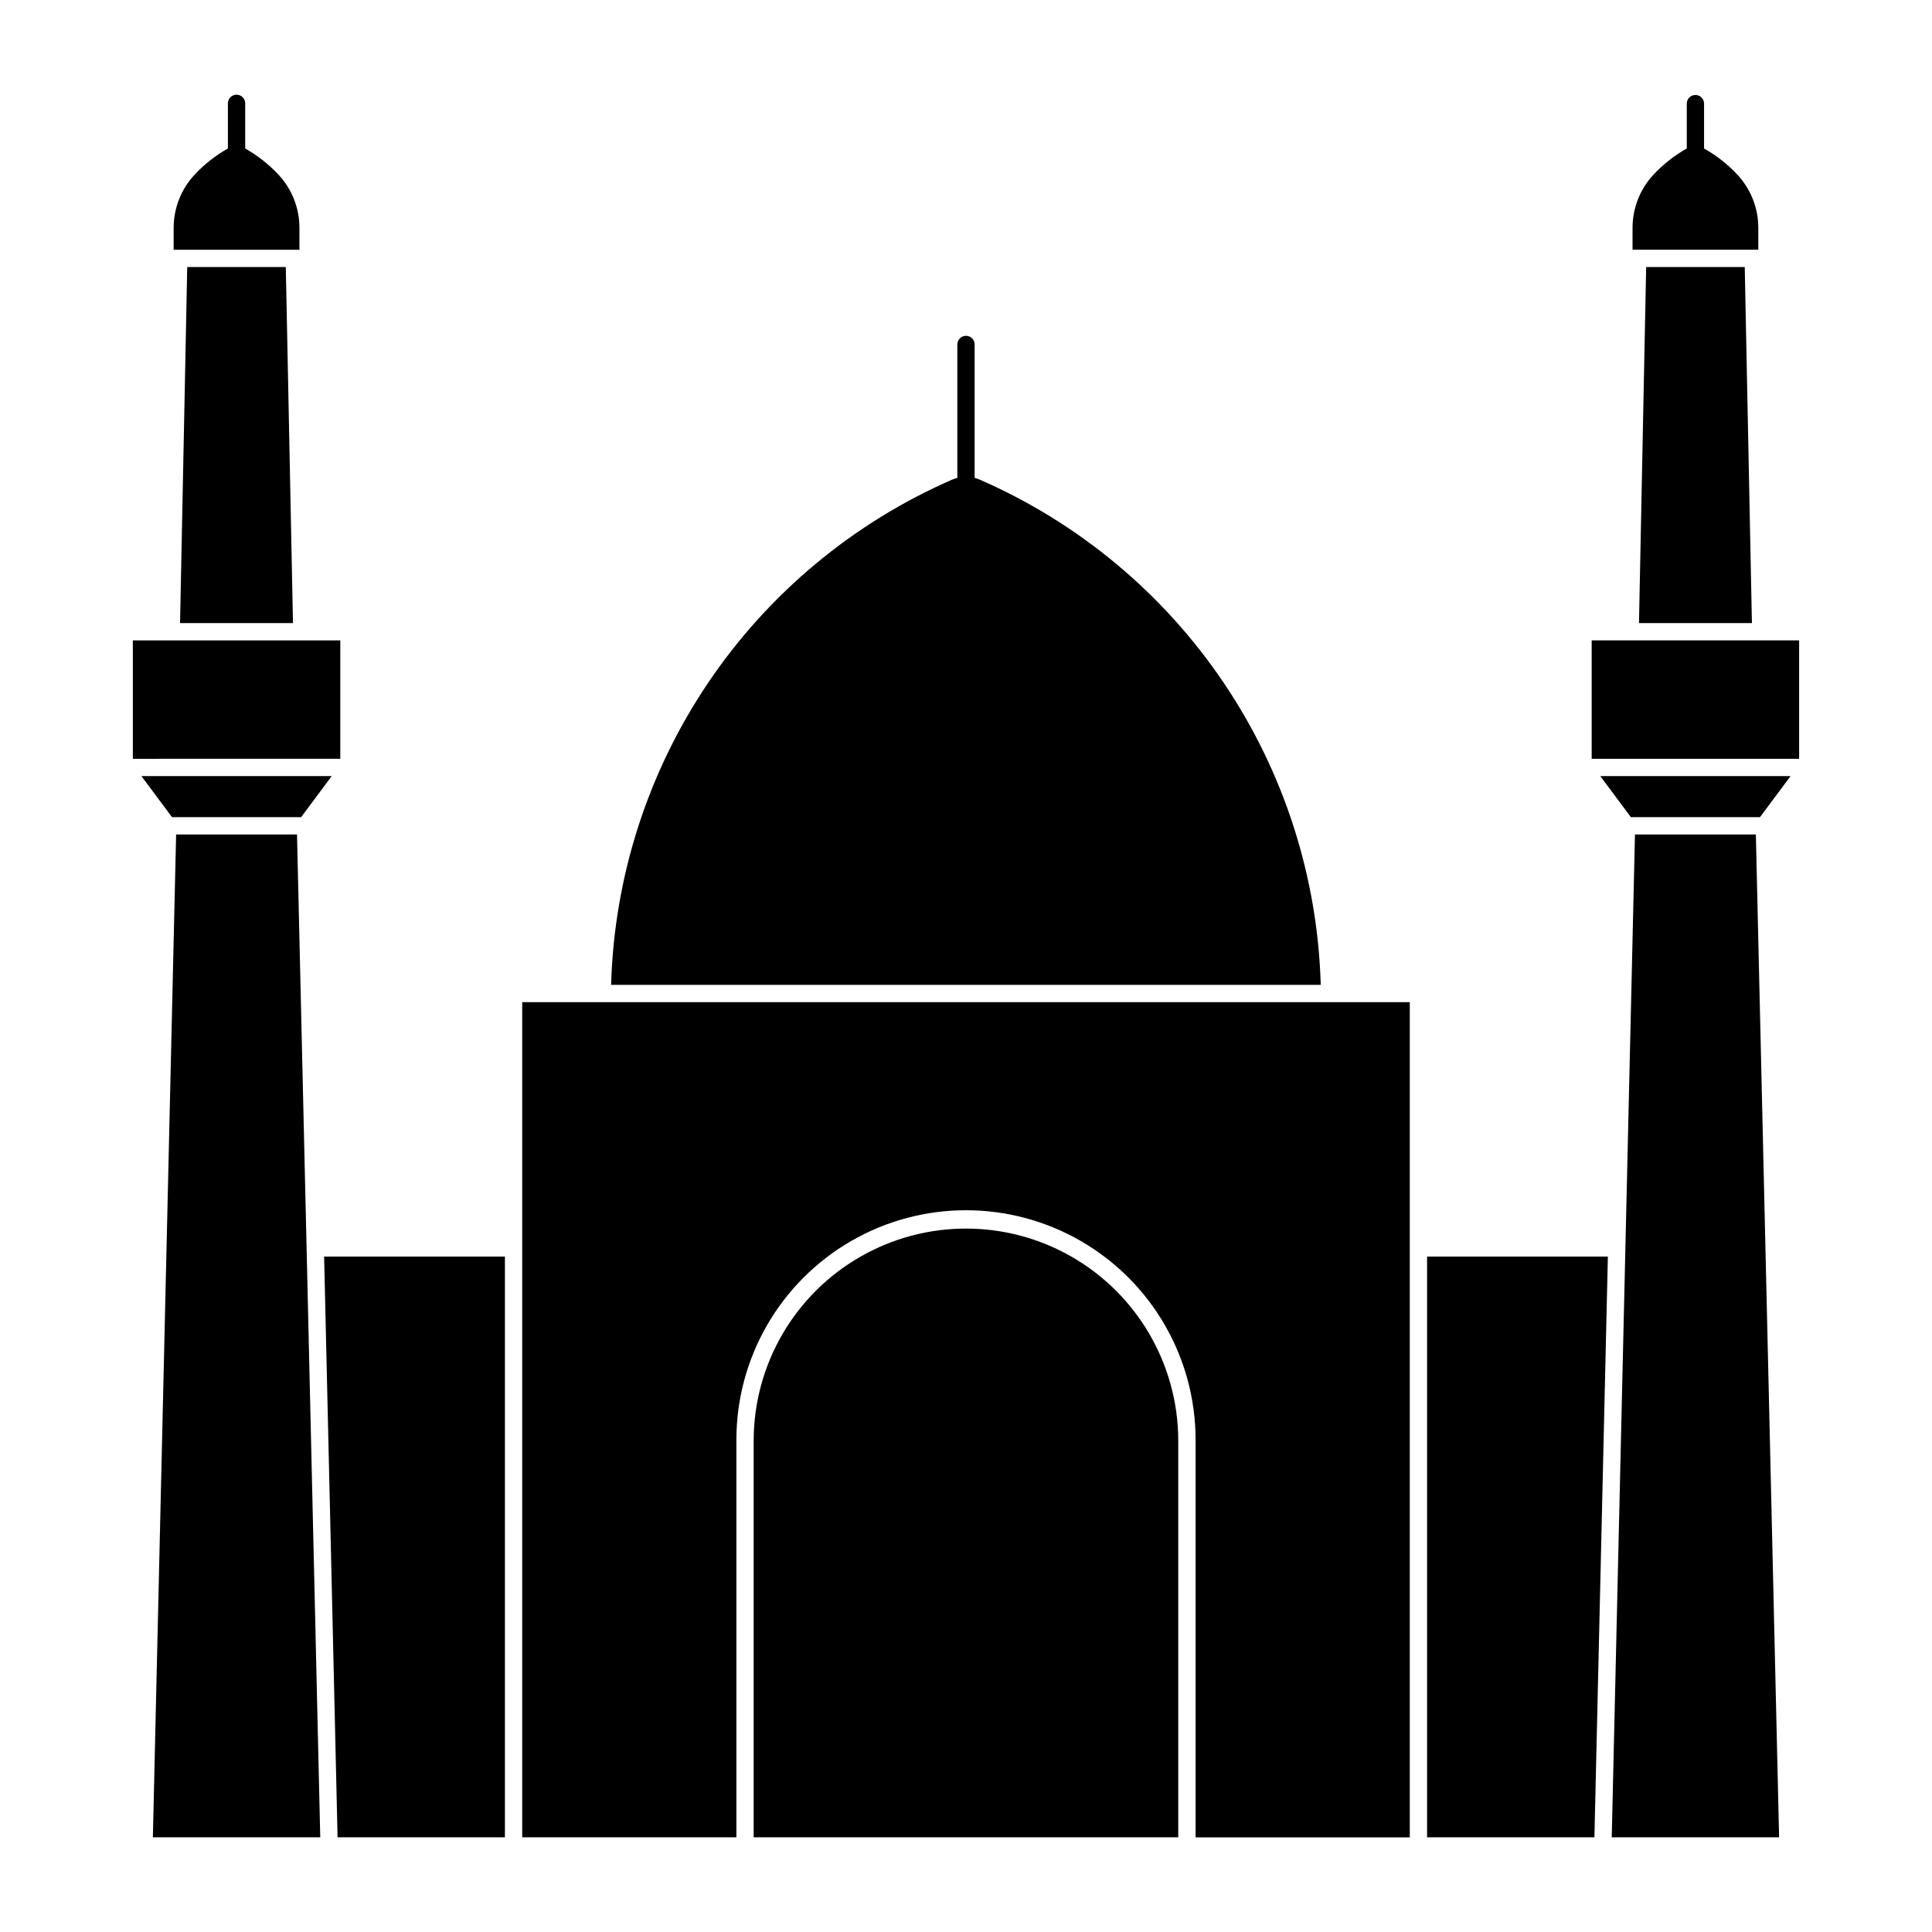
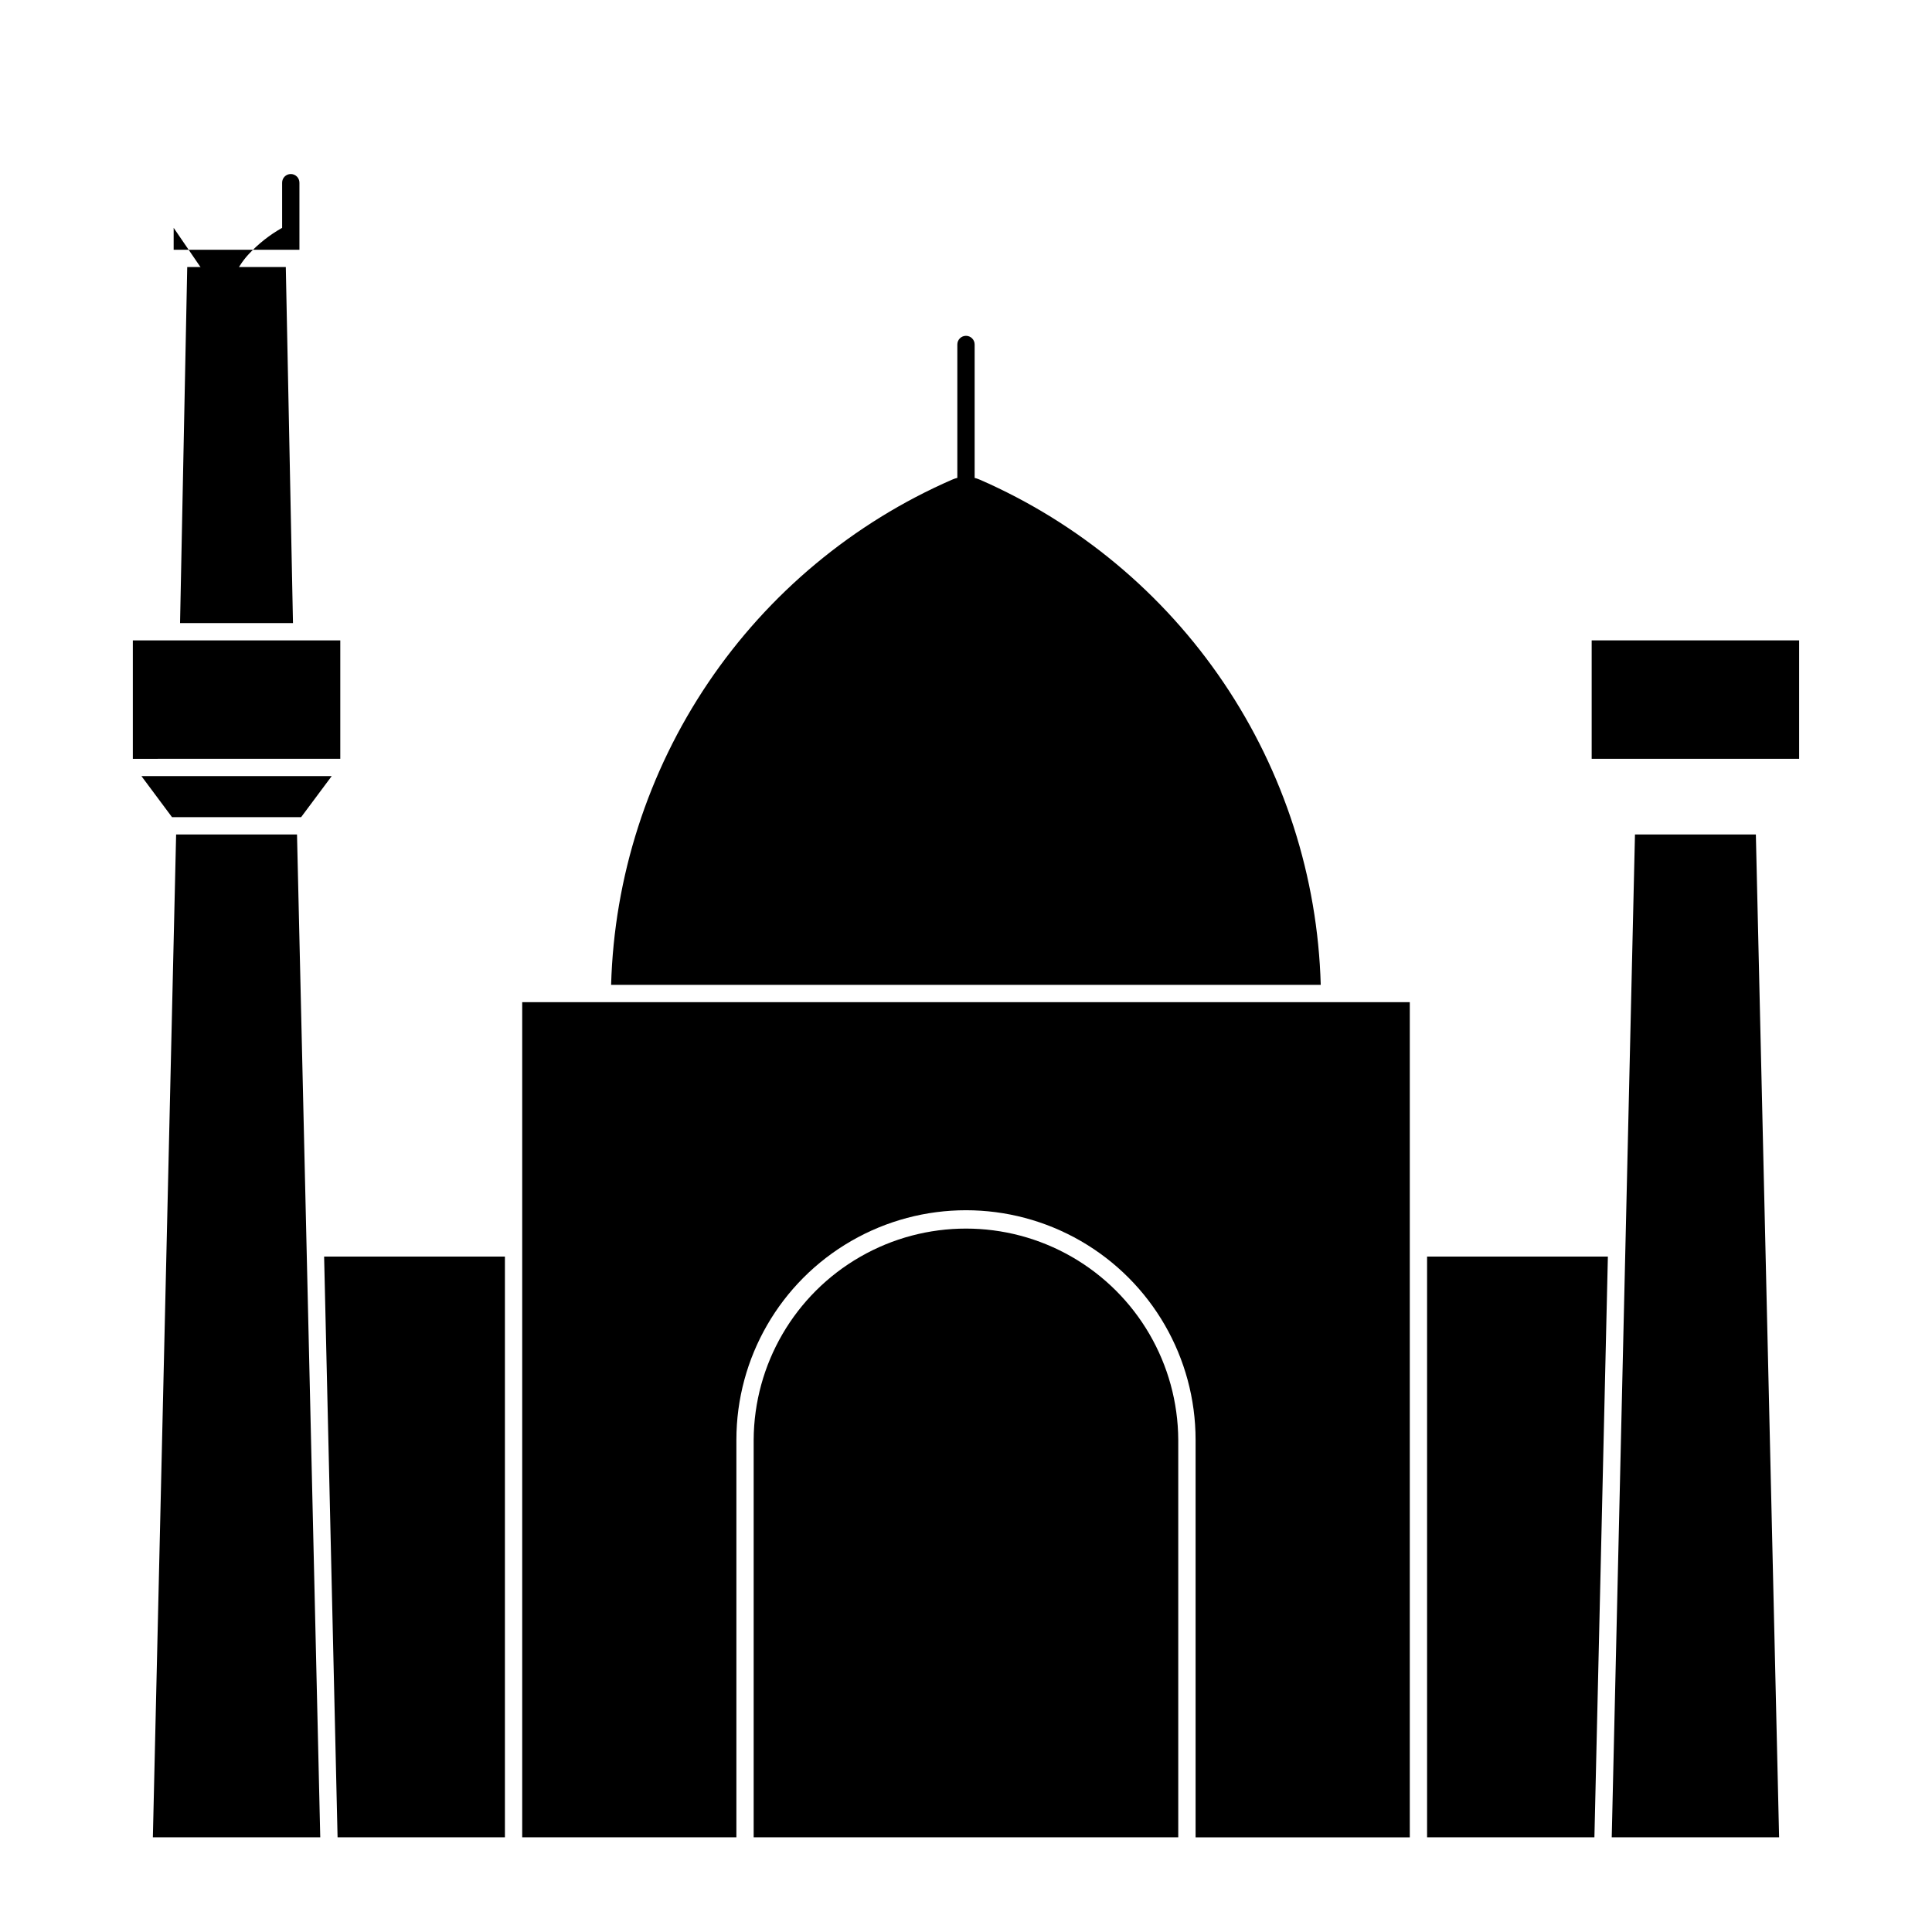
<svg xmlns="http://www.w3.org/2000/svg" fill="#000000" width="800px" height="800px" version="1.1" viewBox="144 144 512 512">
  <g>
    <path d="m402.29 270.64v-35.352c0-1.266-1.027-2.293-2.293-2.293-1.27 0-2.293 1.027-2.293 2.293v35.352c-0.477 0.121-0.941 0.277-1.391 0.473-26.215 11.441-48.629 30.105-64.633 53.812-16 23.707-24.926 51.48-25.73 80.07h188.06c-0.805-28.59-9.73-56.363-25.73-80.07-16.004-23.707-38.418-42.371-64.633-53.812-0.449-0.195-0.914-0.352-1.391-0.473z" />
    <path d="m219.74 214.76 1.902 94.363-29.926 0.004 1.902-94.363z" />
    <path d="m234.18 345.09v-31.379h-54.977v31.383z" />
    <path d="m231.91 349.67-8.113 10.887h-34.211l-8.109-10.887z" />
    <path d="m222.71 365.14h-32.035l-6.164 265.77h44.359z" />
    <path d="m343.73 630.91h112.52v-105.34 0.004c-0.098-20.035-10.844-38.508-28.207-48.496-17.367-9.988-38.738-9.988-56.102 0-17.367 9.988-28.113 28.461-28.211 48.496z" />
    <path d="m339.15 630.91v-105.34 0.004c0-21.738 11.598-41.828 30.422-52.695 18.828-10.871 42.02-10.871 60.848 0 18.824 10.867 30.422 30.957 30.422 52.695v105.34h56.766v-221.33l-235.22-0.004v221.33z" />
    <path d="m522.19 477v153.91h44.344l3.57-153.91z" />
-     <path d="m580.25 214.76-1.902 94.363h29.93l-1.902-94.363z" />
    <path d="m565.81 345.09v-31.383h54.98v31.383z" />
-     <path d="m568.09 349.67 8.113 10.887h34.207l8.113-10.887z" />
    <path d="m609.32 365.14 6.16 265.77h-44.355l6.16-265.77z" />
-     <path d="m604.45 190.32c-2.574-2.766-5.562-5.117-8.855-6.969v-11.973c-0.043-1.23-1.055-2.207-2.289-2.207s-2.246 0.977-2.293 2.207v11.973c-3.289 1.852-6.277 4.203-8.852 6.969-3.551 3.82-5.519 8.84-5.519 14.051v5.805h33.328v-5.805c0-5.211-1.969-10.23-5.519-14.051z" />
    <path d="m233.46 630.91h44.348v-153.91h-47.914z" />
-     <path d="m190.02 204.38v5.805h33.332v-5.805c0.004-5.211-1.969-10.234-5.519-14.051-2.574-2.766-5.559-5.117-8.852-6.973v-11.969c0-1.266-1.027-2.293-2.293-2.293s-2.293 1.027-2.293 2.293v11.969c-3.293 1.855-6.281 4.207-8.855 6.973-3.547 3.816-5.519 8.84-5.519 14.051z" />
+     <path d="m190.02 204.38v5.805h33.332v-5.805v-11.969c0-1.266-1.027-2.293-2.293-2.293s-2.293 1.027-2.293 2.293v11.969c-3.293 1.855-6.281 4.207-8.855 6.973-3.547 3.816-5.519 8.84-5.519 14.051z" />
  </g>
</svg>